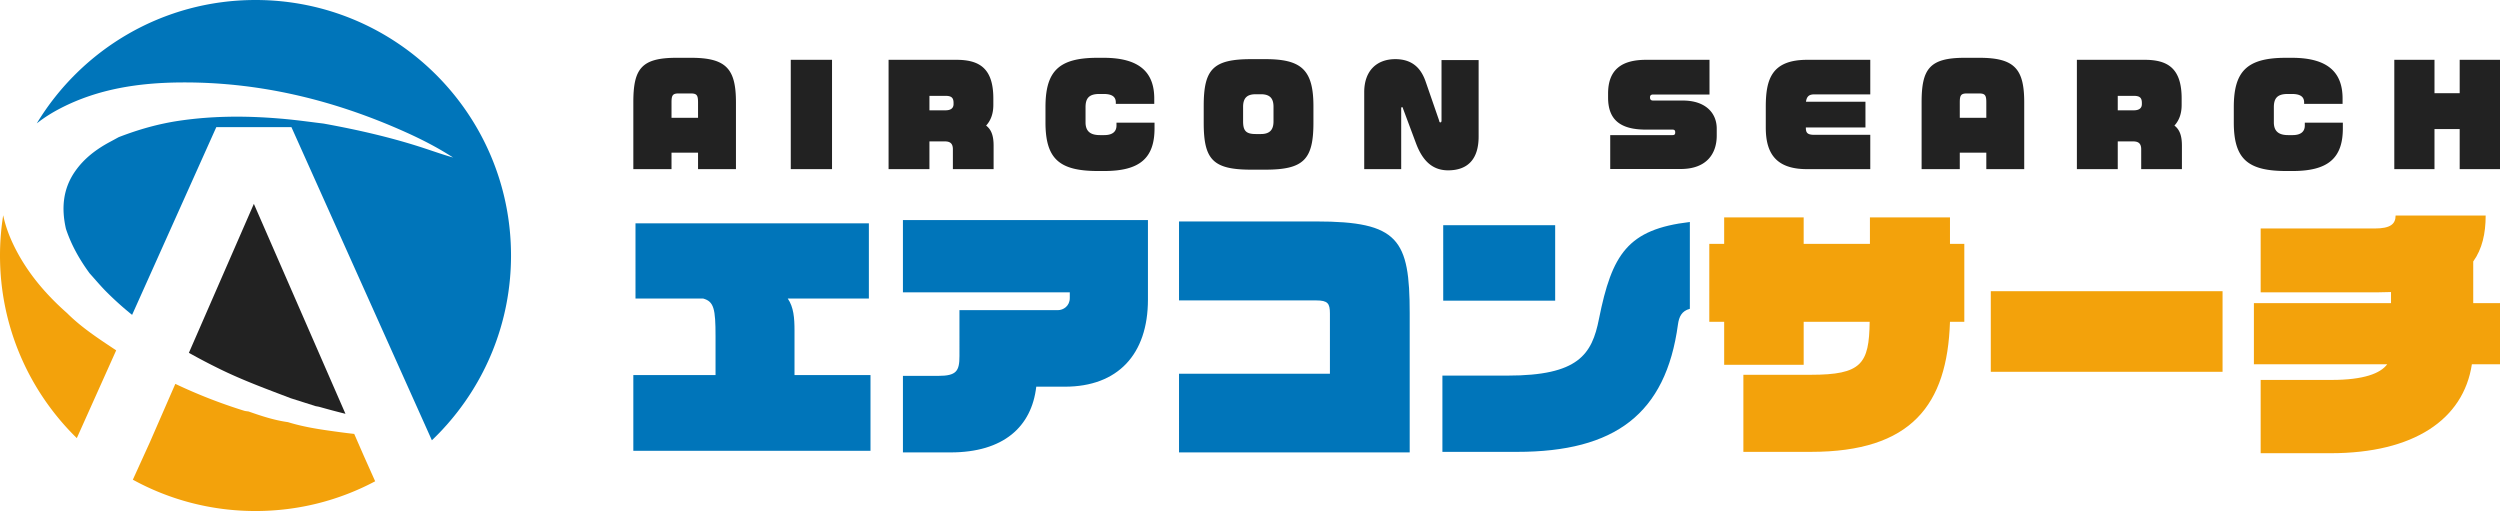
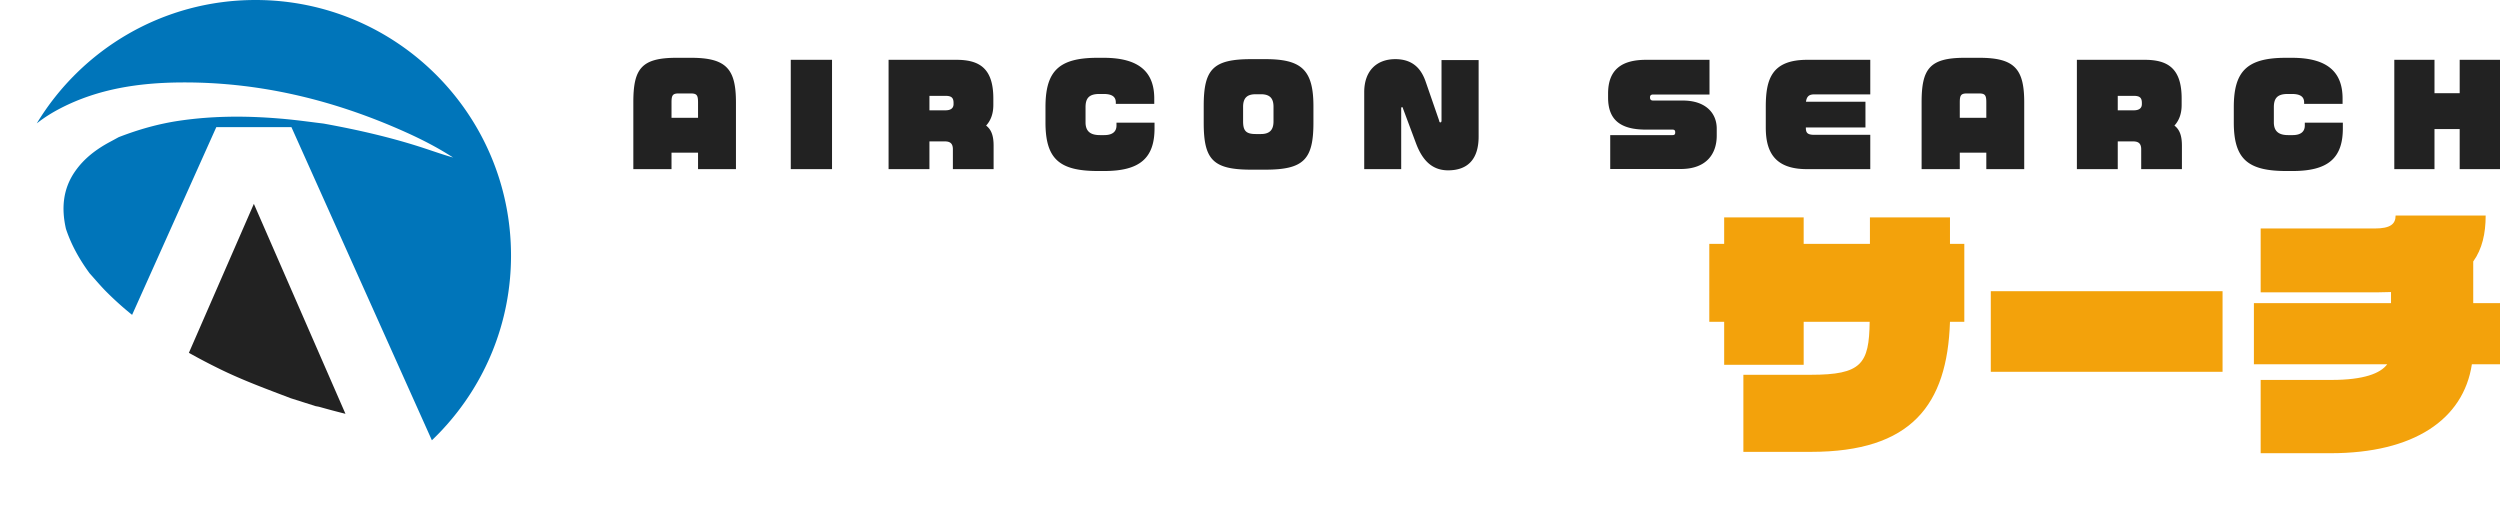
<svg xmlns="http://www.w3.org/2000/svg" id="a" width="887.536" height="48mm" viewBox="0 0 665.652 136.063">
  <defs>
    <style>.c{fill:#0075ba}.d{fill:#f3a20b}</style>
  </defs>
-   <path class="c" d="M168.63 120.024V99.863h21.89V89.566c0-7.345-.431-9.289-3.311-10.081h-18.002V59.467h62.141v20.018h-21.601c1.584 2.304 1.8 5.184 1.8 8.569v11.809h20.233v20.161h-63.15zm114.916-17.065h-7.632c-1.224 10.657-8.713 17.498-22.826 17.498h-12.673v-20.379h9.433c4.824 0 5.616-1.295 5.616-5.256V82.581h26.21c1.44 0 3.169-1.08 3.169-3.24v-1.512h-44.428V58.603h65.237v21.17c0 14.617-8.064 23.186-22.106 23.186zm30.381 17.498V99.503h40.179V83.445c0-2.664-.575-3.456-3.672-3.456h-36.507V58.963h36.507c21.962 0 24.914 4.753 24.914 24.482v37.012h-61.421zm132.845-34.06c-3.24 23.834-16.778 33.915-42.844 33.915h-19.873v-20.305h17.353c18.866 0 22.466-5.617 24.338-15.121 3.456-17.21 7.633-23.835 24.195-25.779v23.114c-2.16.576-2.881 2.088-3.17 4.176zm-62.501-6.336V59.97h29.81v20.09h-29.81z" />
  <path class="d" d="M519.204 85.678c-.72 22.177-10.297 34.634-37.012 34.634h-18V99.791h17.928c13.537 0 15.554-2.88 15.698-14.113h-17.57v11.448h-21.17V85.678h-3.96V64.94h3.96v-7.057h21.17v7.057h17.642v-7.057h21.314v7.057h3.816v20.738h-3.816zm10.866 13.32V77.541h61.71v21.457h-61.71zm128.093-2.016c-2.233 14.762-15.553 23.69-37.587 23.69h-18.65V101.16h18.866c8.568 0 13.033-1.728 14.833-4.177h-35.5V80.71h36.509v-2.952c-1.08 0-2.233.072-3.313.072h-31.394V60.835h30.386c4.104 0 5.544-1.152 5.544-3.456h23.979c0 4.825-.937 8.929-3.313 12.241v11.089h7.129v16.273h-7.49z" />
  <path d="M185.86 45.033v-4.388h-7.063v4.388h-10.166V27.269c0-8.847 2.033-11.879 11.45-11.879h3.96c9.417 0 11.914 3.032 11.914 11.879v17.764H185.86zm0-17.764c0-1.856-.285-2.39-1.926-2.39h-3.246c-1.605 0-1.89.534-1.89 2.39v4.102h7.062v-4.102zm24.69 17.764V15.925h10.986v29.108h-10.987zm43.164 0v-5.28c0-1.463-.642-2.104-2.14-2.104h-4.103v7.384h-10.879V15.925h18.05c6.17 0 9.844 2.282 9.844 10.309v1.712c0 2.319-.677 4.138-1.925 5.493 1.462 1.106 1.997 2.854 1.997 5.35v6.244h-10.844zm.178-17.622c0-1.39-.57-1.89-2.14-1.89h-4.28v3.851h4.28c1.605 0 2.14-.749 2.14-1.64v-.321zm40.135 18.121h-1.676c-10.274 0-13.983-3.175-13.983-12.949v-4.03c0-9.453 3.353-13.163 13.84-13.163h1.641c9.523 0 13.483 3.852 13.483 10.844v1.427h-10.237v-.392c0-1.499-.999-2.248-3.246-2.248h-1.142c-2.818 0-3.673 1.213-3.673 3.532v4.03c0 2.569 1.533 3.389 3.816 3.389h1.177c2.461 0 3.246-1.177 3.246-2.533v-.785h10.13v1.5c0 7.953-3.923 11.378-13.376 11.378zm42.881-.357h-3.745c-10.274 0-12.663-2.71-12.663-12.52v-4.388c0-9.774 2.389-12.52 12.663-12.52h3.745c9.525 0 12.806 2.746 12.806 12.52v4.387c0 9.81-2.568 12.52-12.806 12.52zm2.176-16.73c0-2.033-.749-3.353-3.353-3.353h-1.392c-2.103 0-3.353.82-3.353 3.353v3.853c0 2.497.75 3.389 3.353 3.389h1.392c2.604 0 3.353-1.392 3.353-3.389v-3.853zm46.484 16.908c-4.602 0-7.027-3.138-8.561-7.24l-3.424-9.168c-.072-.322-.18-.428-.286-.428-.143 0-.214.142-.214.464v16.052h-9.845V24.557c0-5.85 3.46-8.81 8.276-8.81 5.136 0 7.098 3.139 8.097 6.028l3.567 10.31c.07.391.142.498.356.498.144 0 .286-.107.286-.499V15.996h9.88v20.368c0 6.242-3.103 8.989-8.132 8.989zm61.932-.356h-18.762v-9.025h16.586c.536 0 .715-.214.715-.678v-.106c0-.5-.251-.679-.715-.679h-7.098c-7.205 0-10.059-2.96-10.059-8.56v-1.035c0-6.492 3.745-8.99 10.13-8.99h16.873v9.24h-15.017c-.571 0-.82.285-.82.677v.143c0 .428.177.785.82.785h7.918c5.922 0 9.025 3.21 9.025 7.49v1.856c0 4.744-2.64 8.882-9.595 8.882zm33.608.036c-8.49 0-10.951-4.496-10.951-11.059v-5.529c0-7.384 1.57-12.52 11.058-12.52h16.765v9.203h-14.874c-1.356 0-2.034.463-2.248 1.962h15.838v6.848h-15.873c0 1.32.285 1.963 2.283 1.963h14.874v9.132h-16.872zm47.768 0v-4.388h-7.063v4.388h-10.165V27.269c0-8.847 2.033-11.879 11.449-11.879h3.96c9.417 0 11.914 3.032 11.914 11.879v17.764h-10.095zm0-17.764c0-1.856-.285-2.39-1.926-2.39h-3.246c-1.606 0-1.891.534-1.891 2.39v4.102h7.063v-4.102zm41.24 17.764v-5.28c0-1.463-.642-2.104-2.14-2.104h-4.103v7.384h-10.88V15.925h18.05c6.172 0 9.845 2.282 9.845 10.309v1.712c0 2.319-.677 4.138-1.925 5.493 1.462 1.106 1.997 2.854 1.997 5.35v6.244h-10.844zm.178-17.622c0-1.39-.57-1.89-2.14-1.89h-4.28v3.851h4.28c1.605 0 2.14-.749 2.14-1.64v-.321zm40.136 18.121h-1.677c-10.274 0-13.983-3.175-13.983-12.949v-4.03c0-9.453 3.353-13.163 13.84-13.163h1.641c9.524 0 13.484 3.852 13.484 10.844v1.427h-10.238v-.392c0-1.499-.999-2.248-3.246-2.248h-1.142c-2.818 0-3.674 1.213-3.674 3.532v4.03c0 2.569 1.534 3.389 3.817 3.389h1.177c2.461 0 3.246-1.177 3.246-2.533v-.785h10.13v1.5c0 7.953-3.923 11.378-13.376 11.378zm44.486-.499V34.367h-6.707v10.666h-10.701V15.925h10.701v8.882h6.707v-8.882h10.736v29.108h-10.736zM67.594 54.28l24.39 55.901a224.528 224.528 0 0 1-6.901-1.835c-.335-.092-.682-.136-1.021-.202-2.21-.7-4.419-1.4-6.628-2.104-6.346-2.416-12.723-4.757-18.831-7.746a163.417 163.417 0 0 1-8.31-4.352l17.3-39.661z" fill="#222" />
-   <path class="d" d="M17.85 83.362c3.912 3.904 8.516 6.879 13.084 9.92l-10.483 23.373C7.829 104.306 0 87.085 0 68.034c0-3.649.295-7.227.85-10.717.558 2.676 1.509 5.308 2.75 7.896 3.41 7.08 8.38 12.978 14.25 18.15zm78.966 37.901l3.076 6.883c-9.502 5.052-20.341 7.917-31.858 7.917-11.839 0-22.969-3.023-32.664-8.34l4.524-9.946 6.79-15.566a138.39 138.39 0 0 0 18.317 7.152c.379.114.788.136 1.184.198 3.424 1.21 6.87 2.337 10.488 2.838 4.568 1.417 9.294 2.056 14.008 2.69 1.21.162 2.42.312 3.635.444l2.5 5.73z" />
  <path class="c" d="M136.063 68.034C136.063 30.459 105.604 0 68.033 0 43.332 0 21.71 13.163 9.789 32.862c1.95-1.55 4.11-2.896 6.425-4.089 9.977-5.131 20.772-6.729 31.81-6.821 21.01-.176 40.946 4.67 60.033 13.26 4.343 1.954 8.568 4.132 12.582 6.729-2.452-.696-4.846-1.532-7.253-2.333-8.907-2.957-18.03-5.039-27.255-6.711-3.292-.396-6.575-.863-9.871-1.175-9.532-.902-19.052-.982-28.558.427-5.554.823-10.896 2.345-16.111 4.374-.766.418-1.523.836-2.289 1.246-3.64 1.945-6.87 4.374-9.268 7.794-3.31 4.717-3.714 9.906-2.478 15.359 1.426 4.313 3.635 8.208 6.311 11.856 1.479 1.637 2.892 3.34 4.45 4.903a83.574 83.574 0 0 0 6.856 6.156l22.418-49.98h20.007l35.982 80.22 1.412 3.154a64.74 64.74 0 0 0 1.915-1.9l.752-.788.187-.2-.002-.002c11.297-12.147 18.22-28.415 18.22-46.307z" />
</svg>